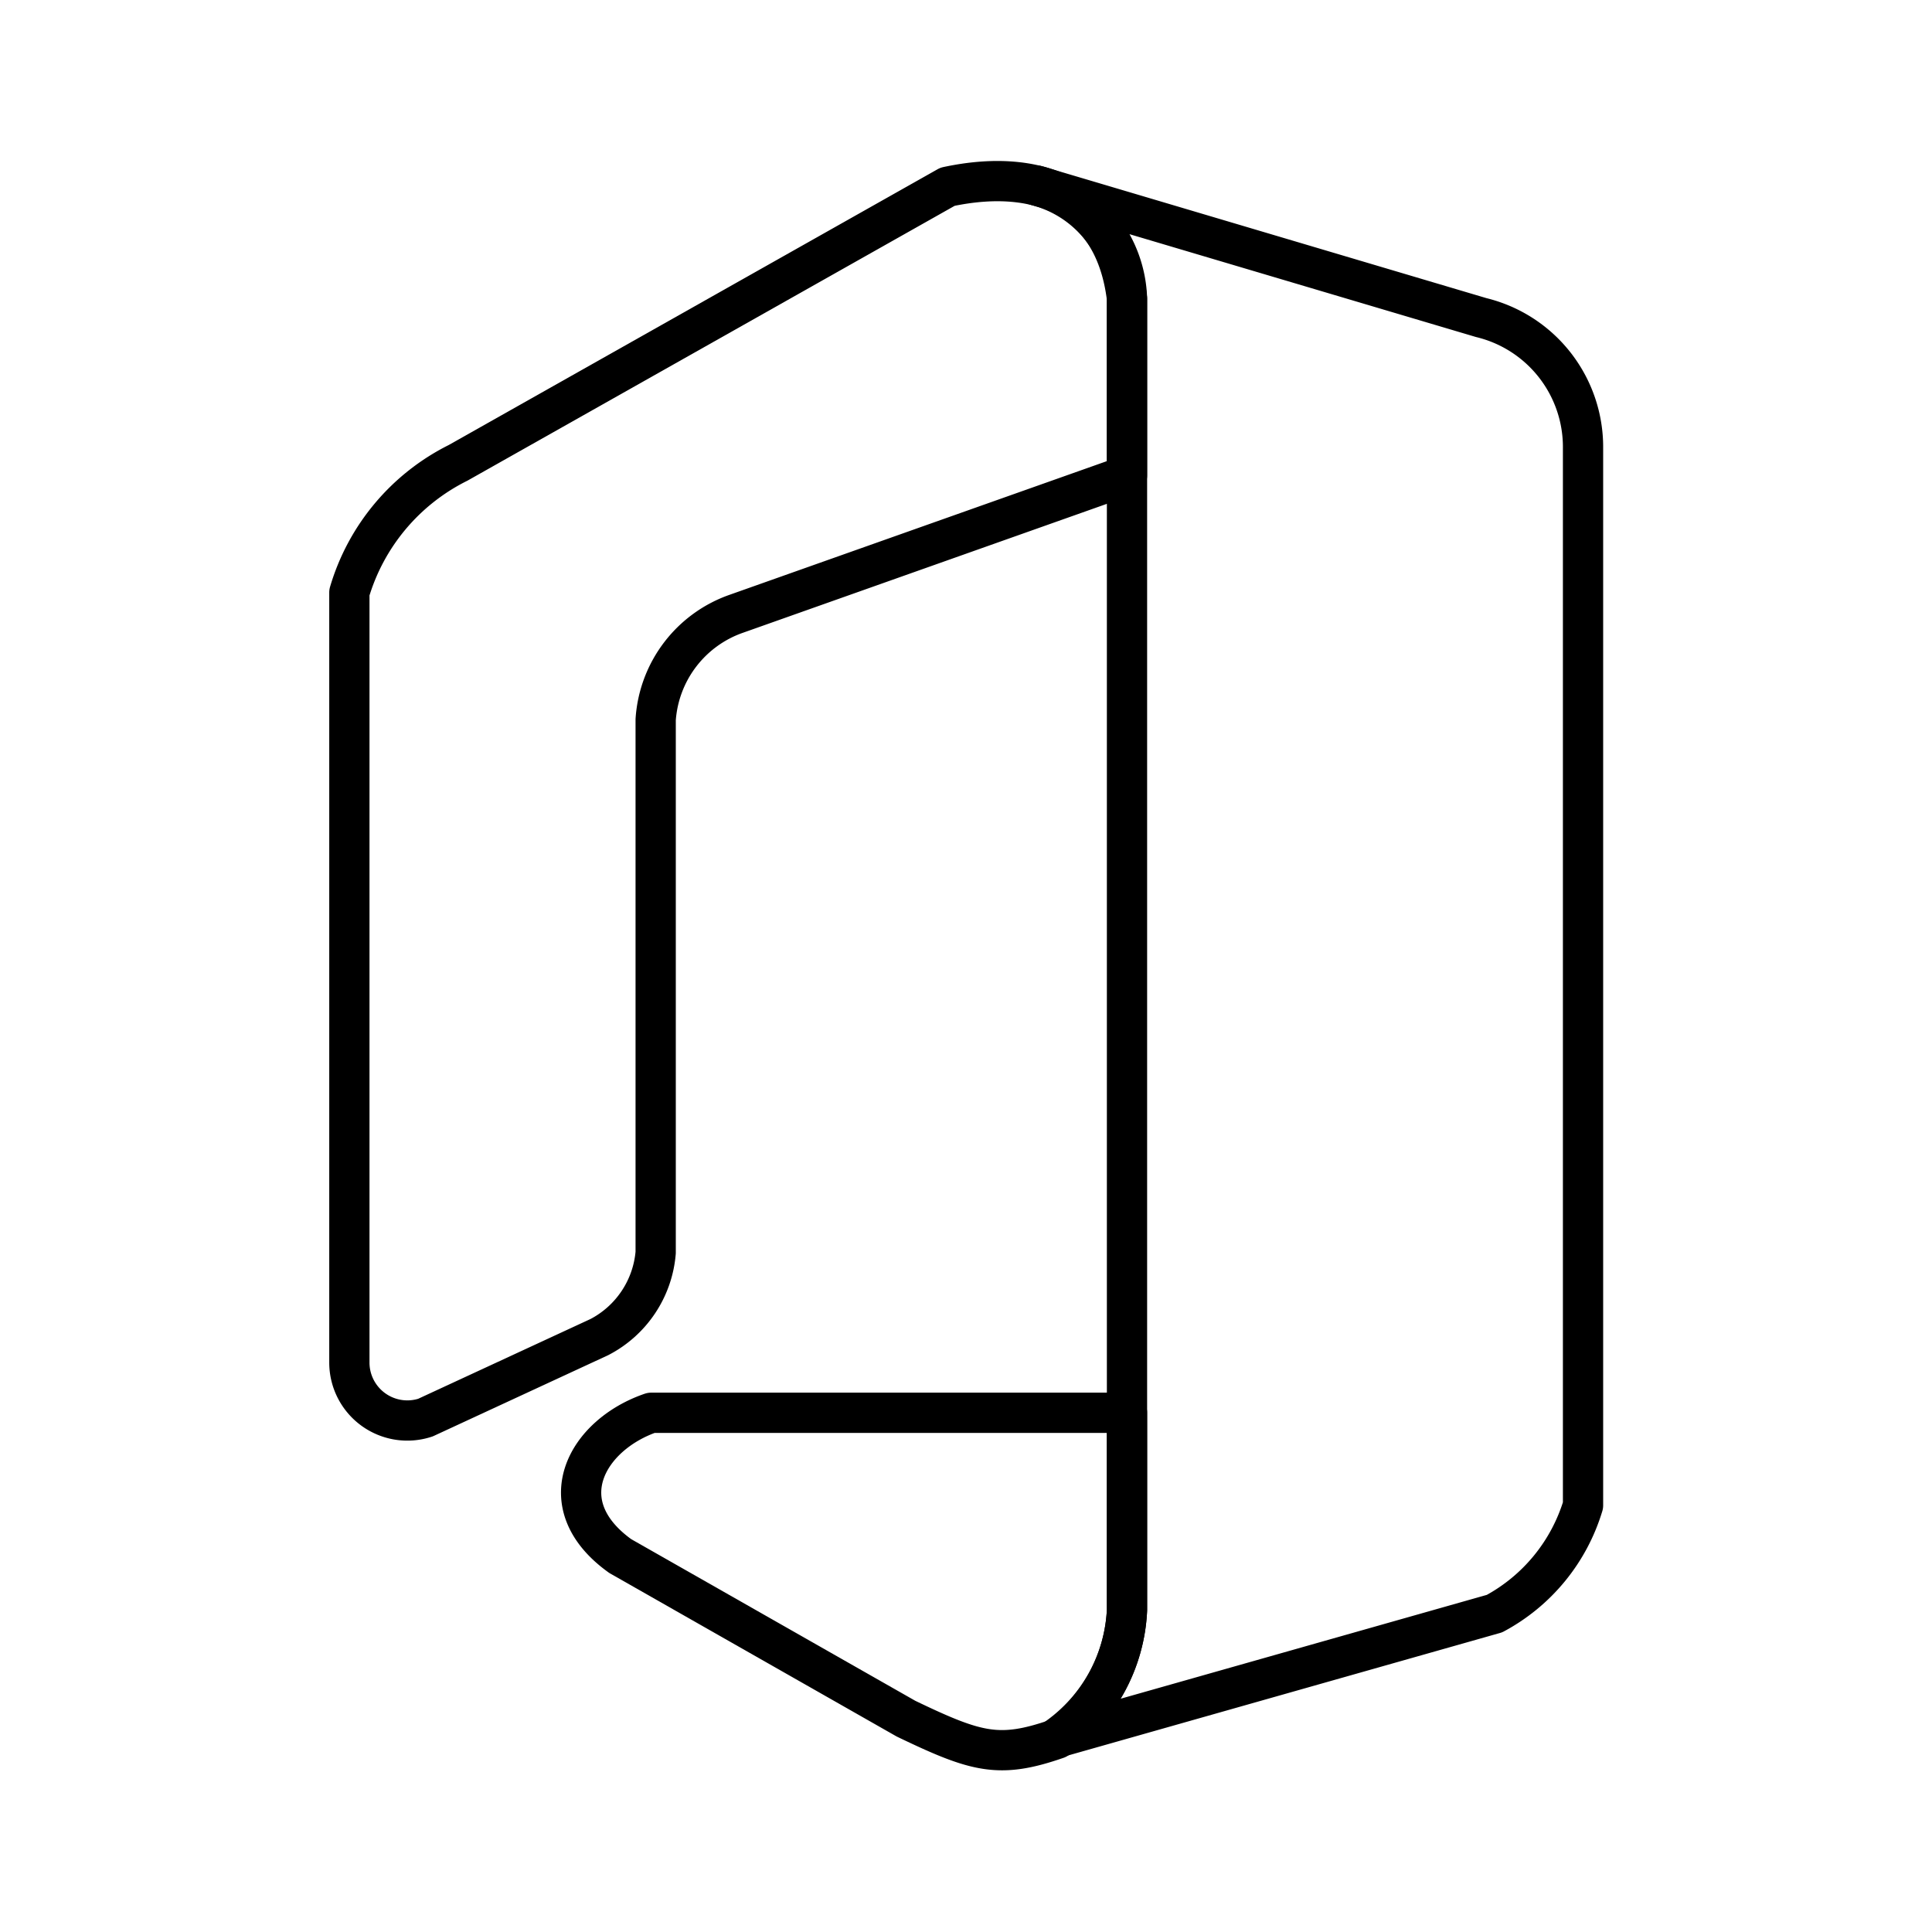
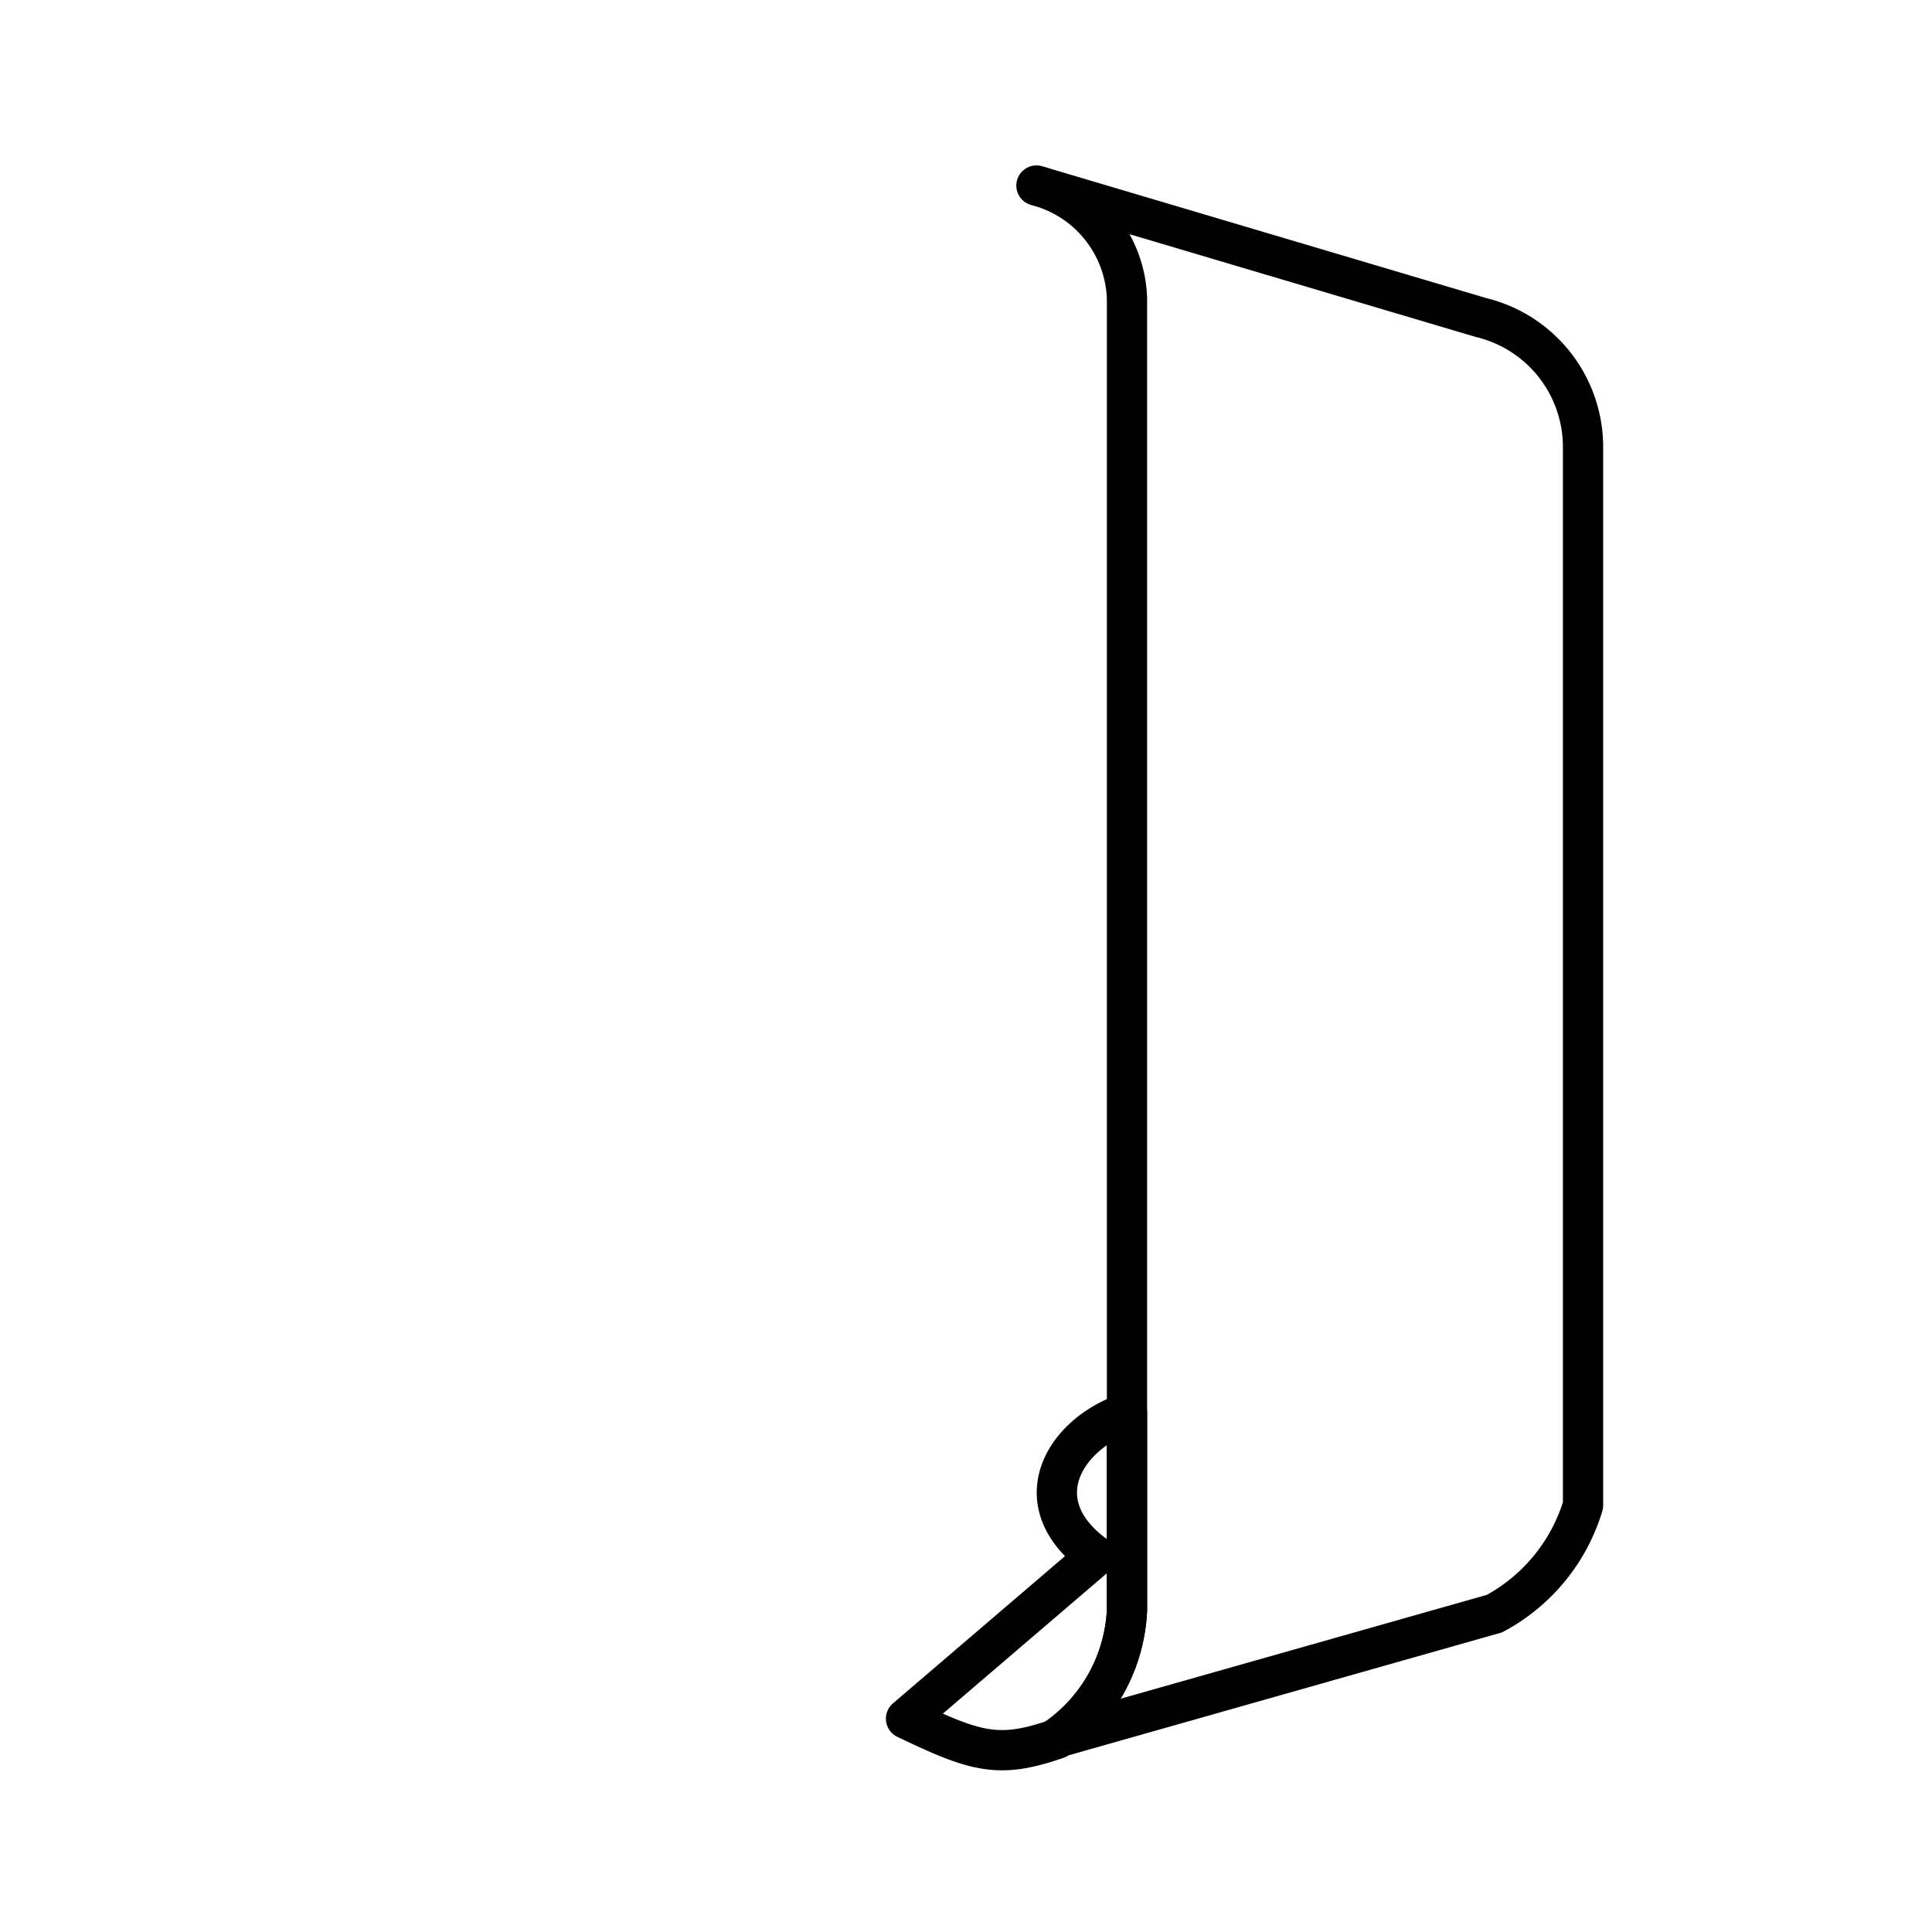
<svg xmlns="http://www.w3.org/2000/svg" width="800px" height="800px" viewBox="0 0 48 48" id="Layer_2" data-name="Layer 2">
  <defs>
    <style>.cls-1{fill:none;stroke:#000000;stroke-linecap:round;stroke-linejoin:round;}</style>
  </defs>
-   <path class="cls-1" d="M28,11.81l-9.71,3.44a3,3,0,0,0-2,2.63V31.12a2.61,2.61,0,0,1-1.4,2.1l-4.32,2a1.44,1.44,0,0,1-1.89-1.36V14.72a5.26,5.26,0,0,1,2.7-3.22L23.54,4.64C25.92,4.13,27.71,5,28,7.42Z" />
  <path class="cls-1" d="M25.75,4.61A3,3,0,0,1,28,7.42V40a4.12,4.12,0,0,1-1.73,3.17l10.86-3.08a4.54,4.54,0,0,0,2.2-2.69V11.14A3.31,3.31,0,0,0,36.8,7.89Z" />
-   <path class="cls-1" d="M22.51,42.7c1.75.84,2.31,1,3.75.5A4.16,4.16,0,0,0,28,40V35.1H16.18c-1.61.55-2.57,2.27-.77,3.56Z" />
+   <path class="cls-1" d="M22.51,42.7c1.75.84,2.31,1,3.75.5A4.16,4.16,0,0,0,28,40V35.1c-1.61.55-2.57,2.27-.77,3.56Z" />
</svg>